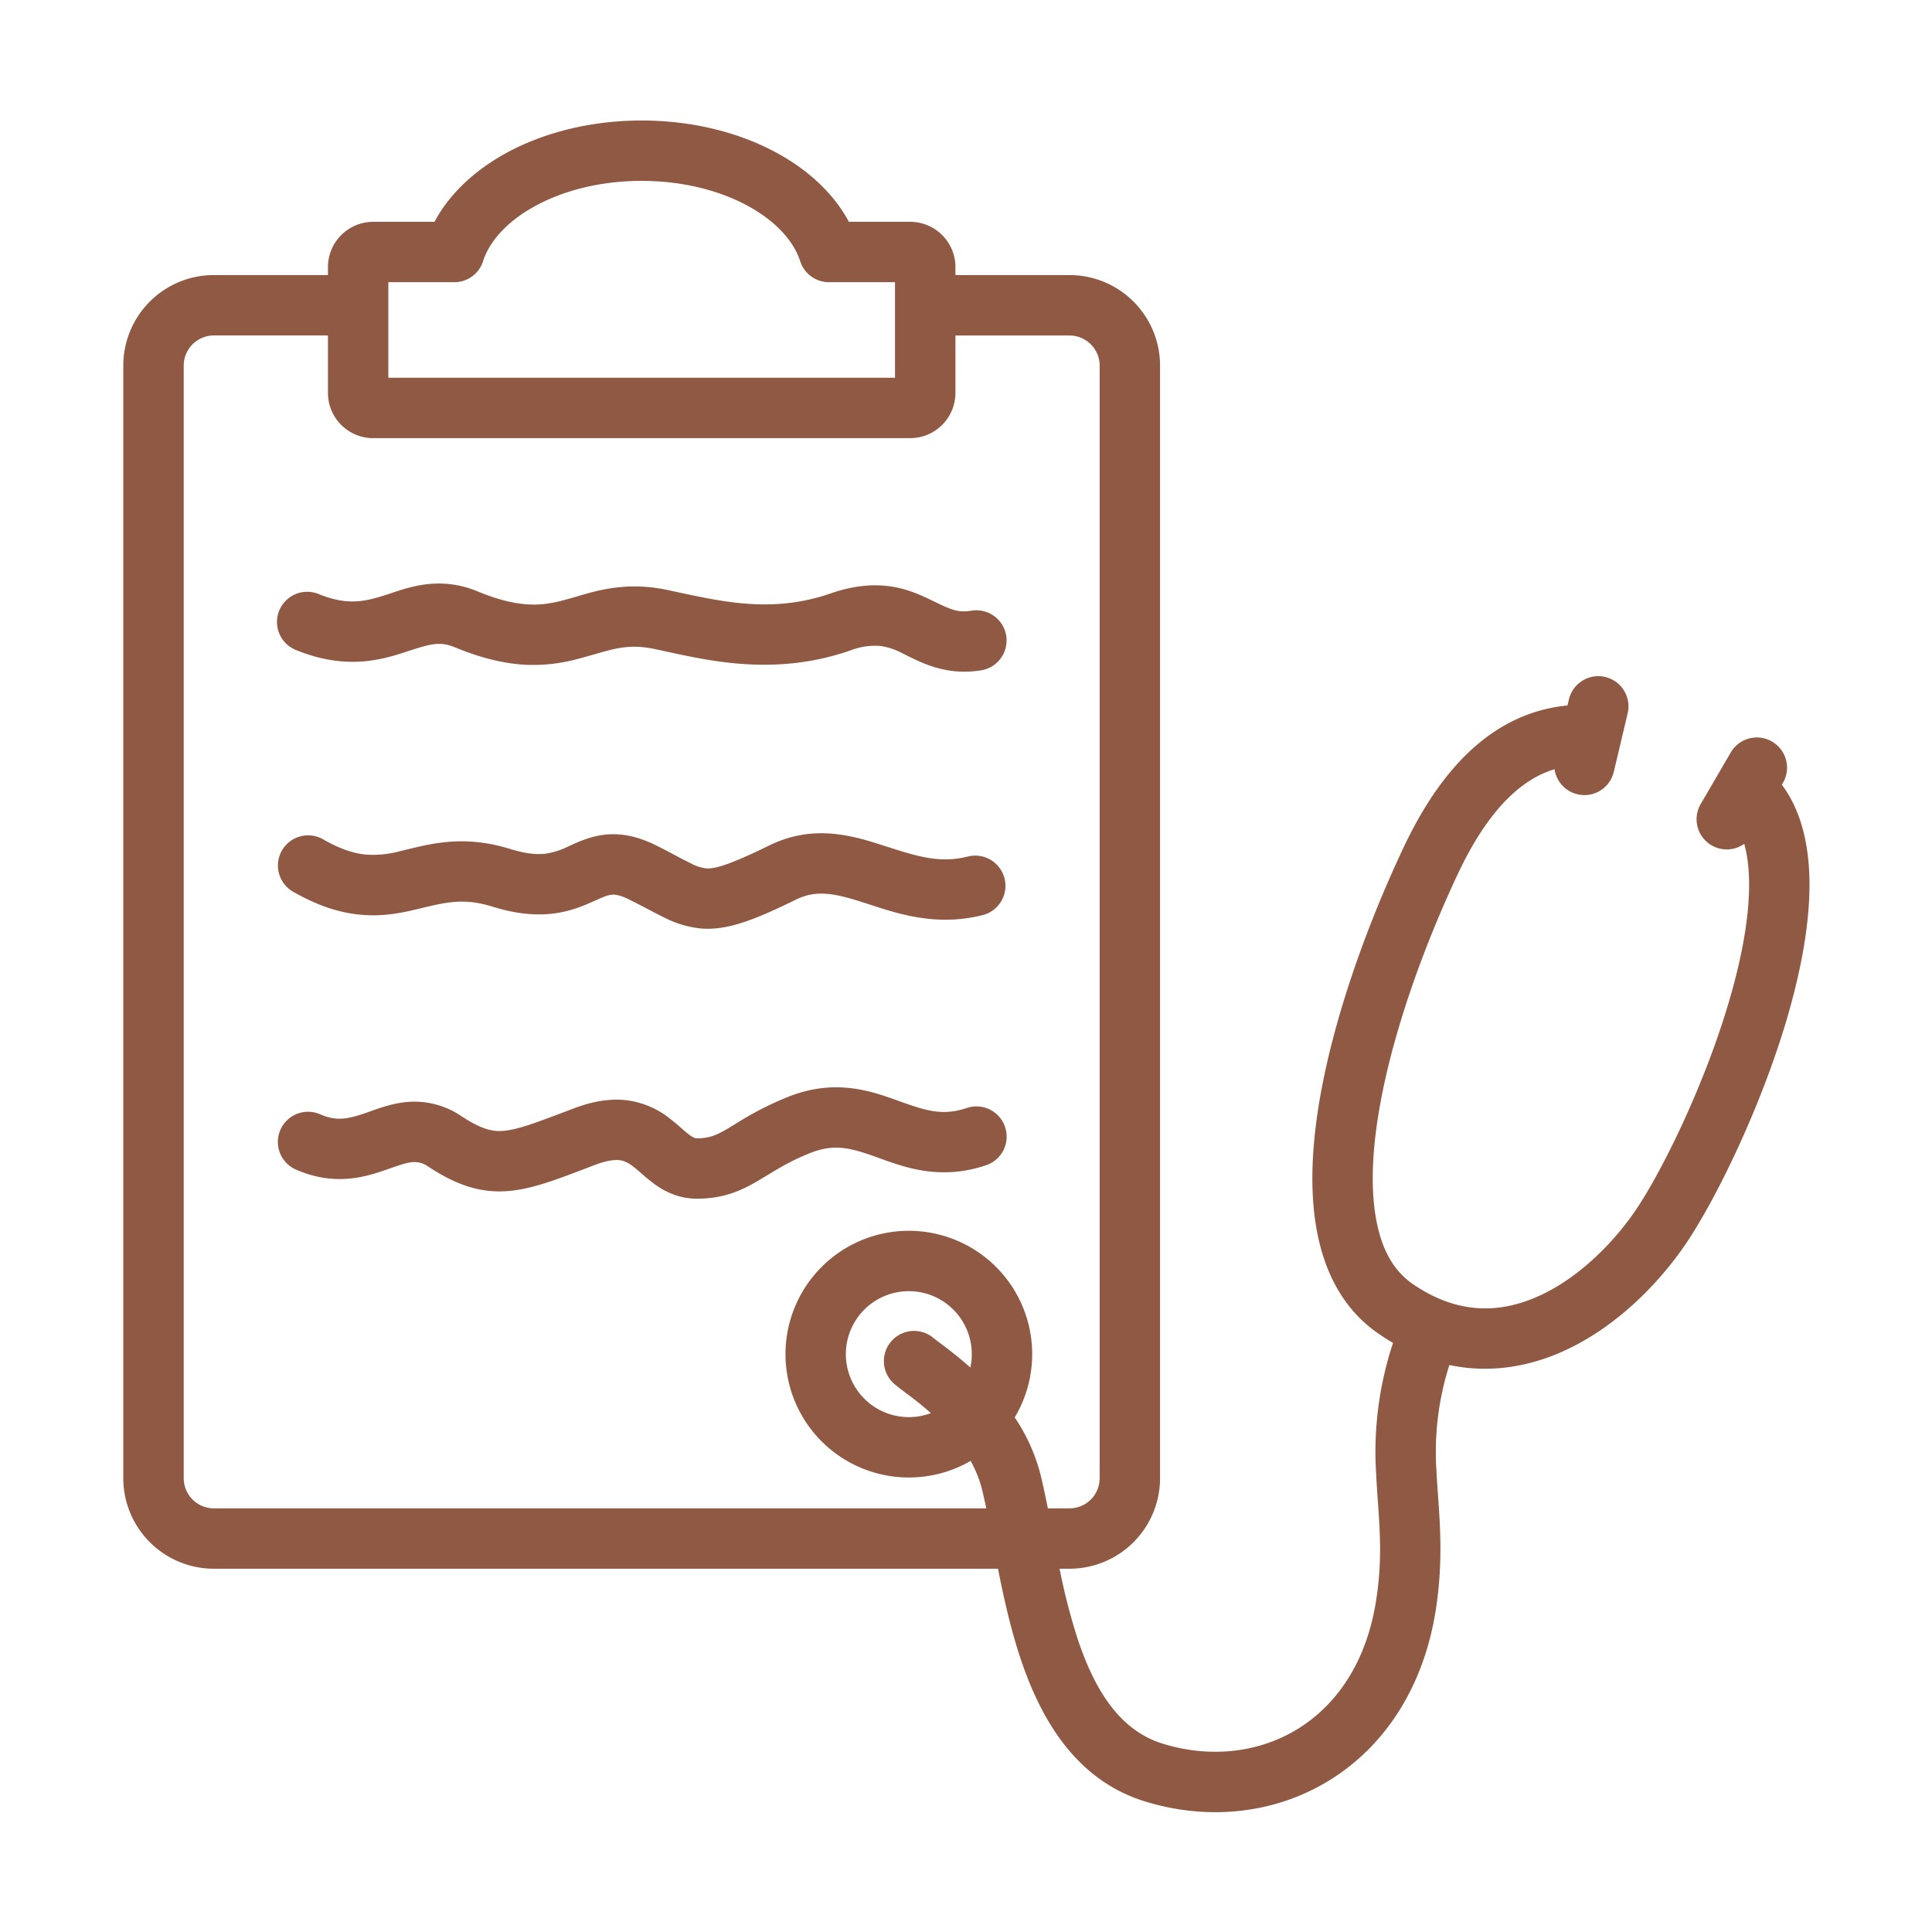
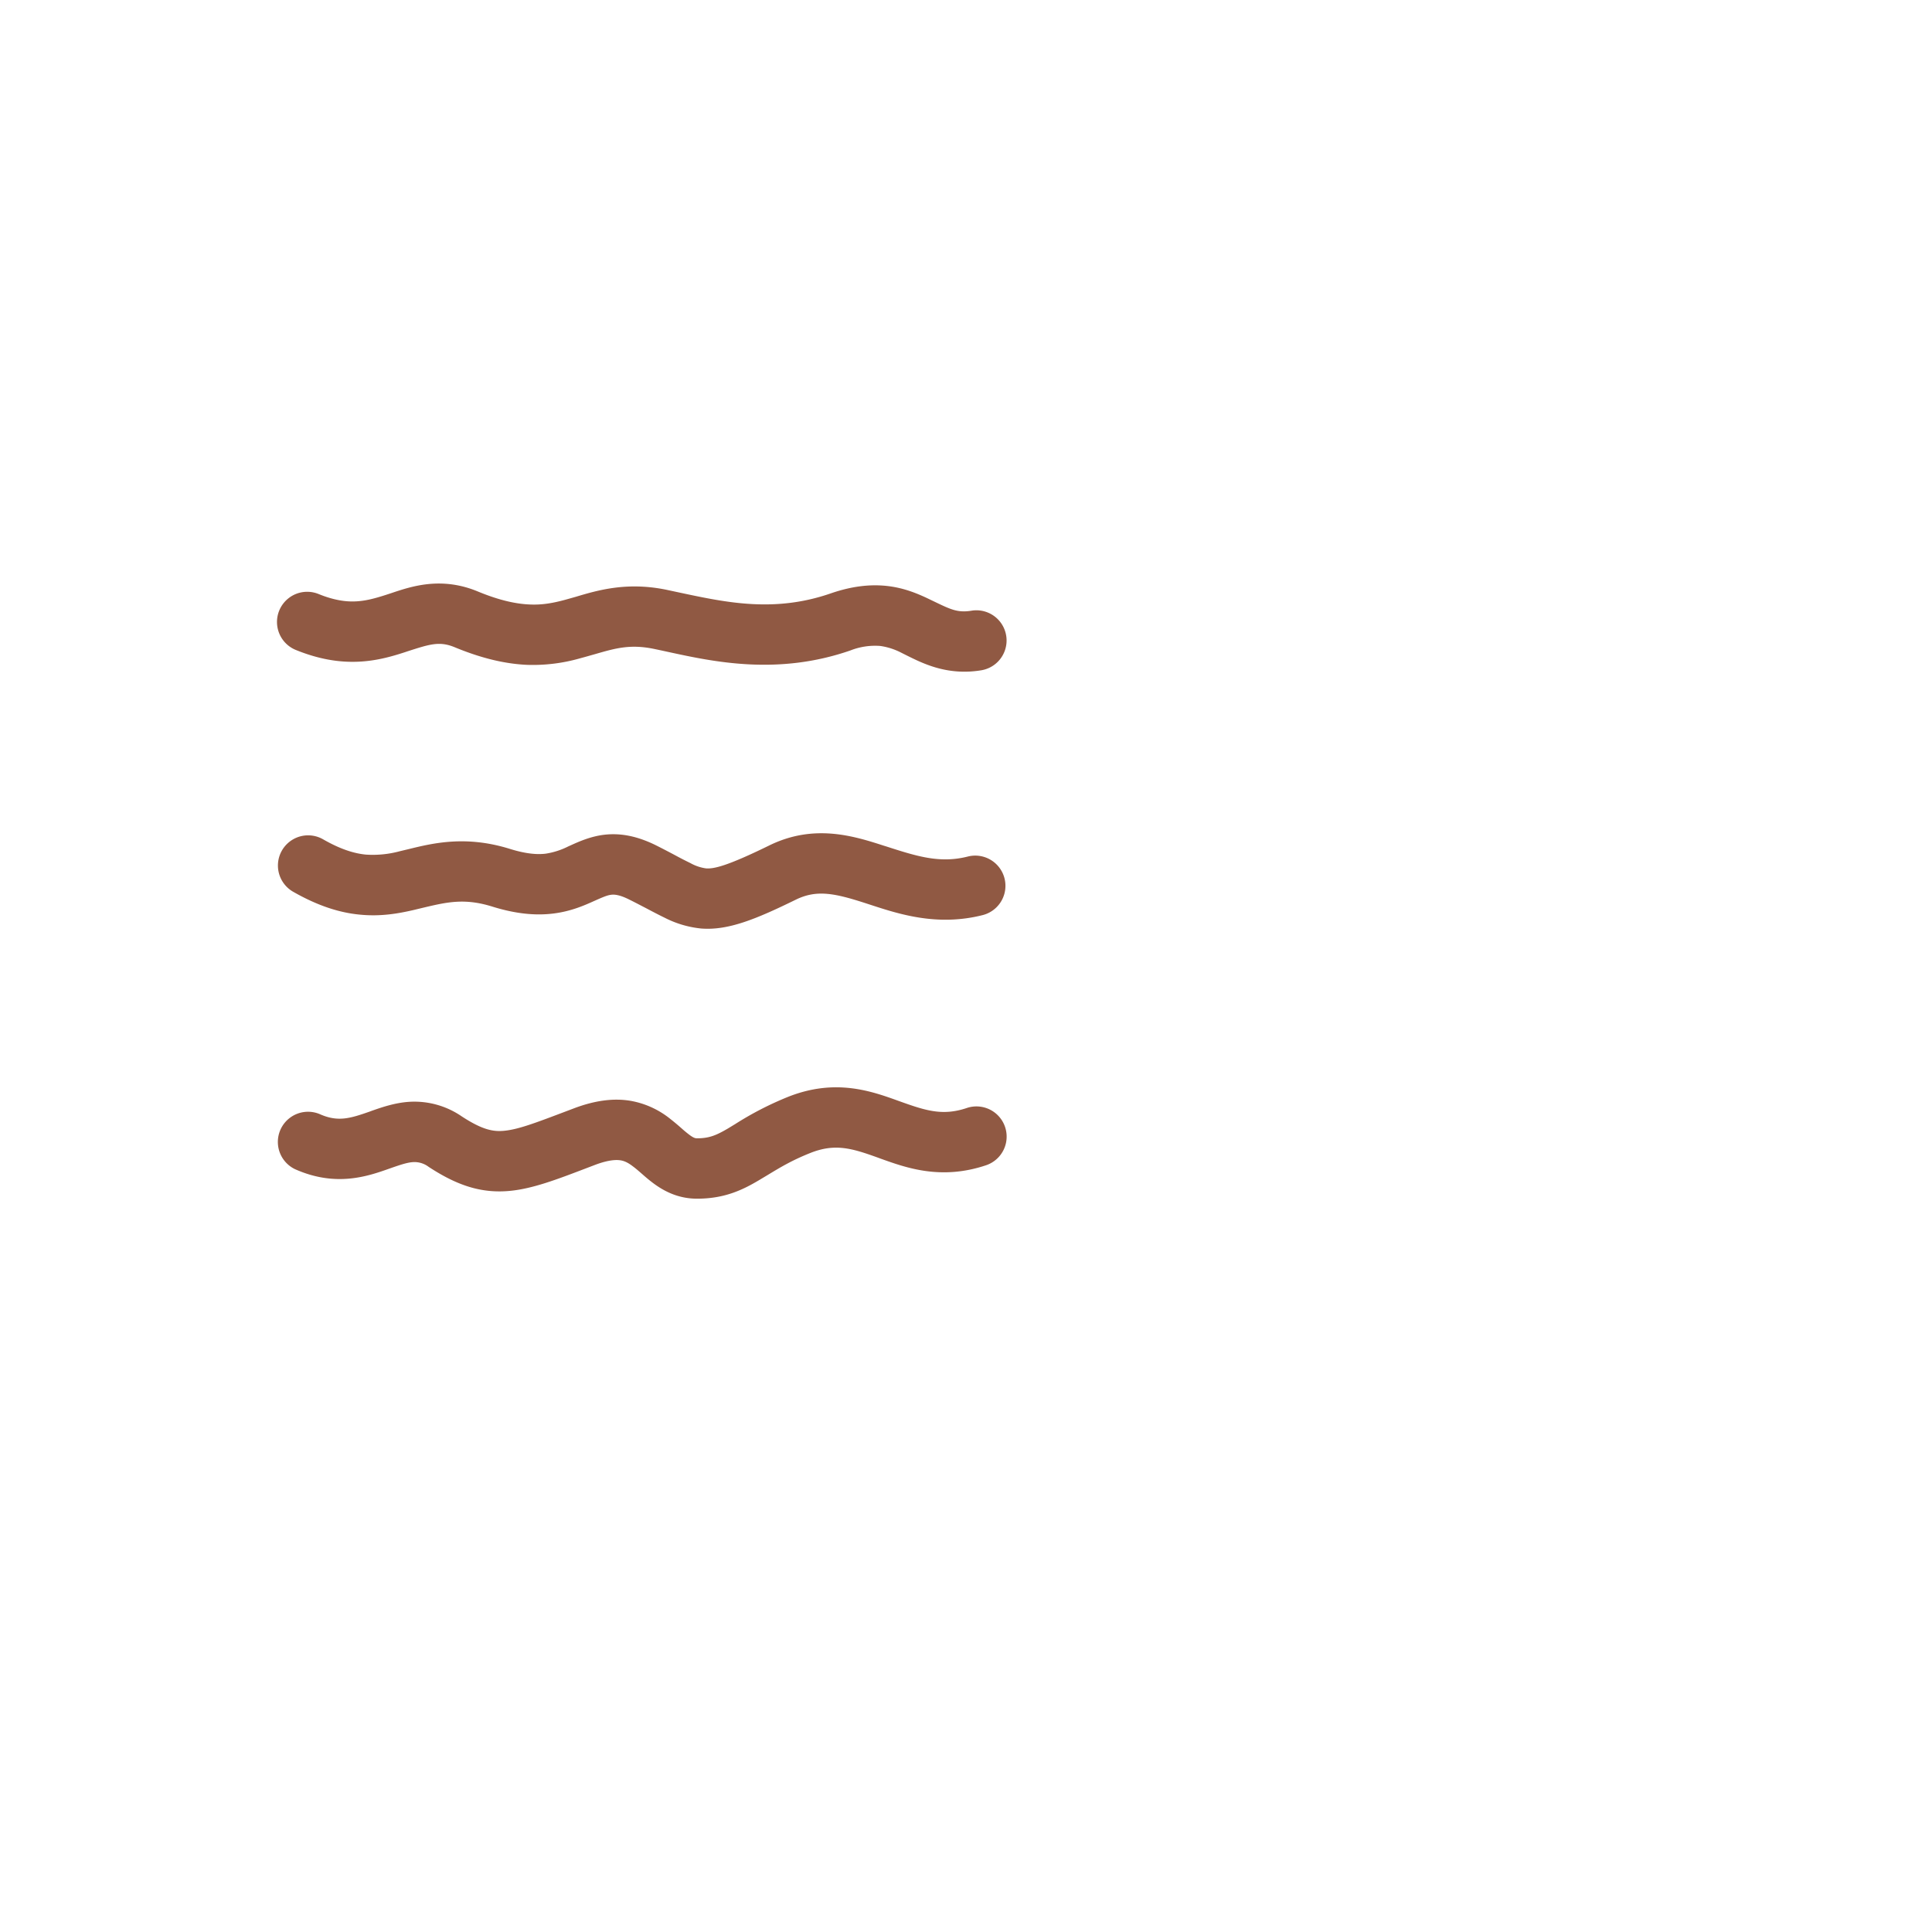
<svg xmlns="http://www.w3.org/2000/svg" version="1.1" width="512" height="512" x="0" y="0" viewBox="0 0 32 32" style="enable-background:new 0 0 512 512" xml:space="preserve" class="">
  <g>
    <g fill="#000">
      <path d="M14.42 14.987c.472.154 1.104.36 1.856.17a.5.5 0 1 0-.246-.97c-.466.118-.847-.005-1.356-.169l-.033-.01c-.5-.162-1.158-.368-1.899-.005-.702.344-.919.39-1.049.38a.735.735 0 0 1-.257-.087 6.147 6.147 0 0 1-.238-.122 13.846 13.846 0 0 0-.327-.17c-.307-.153-.587-.21-.862-.178-.23.027-.428.117-.558.176l-.034.015a1.257 1.257 0 0 1-.376.122c-.126.016-.309.01-.59-.077-.735-.23-1.278-.097-1.687.003l-.142.034a1.71 1.71 0 0 1-.56.056c-.179-.017-.405-.078-.71-.253a.5.5 0 0 0-.497.868c.408.233.77.349 1.114.38.341.033.632-.02.876-.076l.158-.038c.397-.094.689-.164 1.151-.02.392.122.72.151 1.01.115.287-.035.506-.131.662-.201.17-.076.232-.102.299-.11.043-.005.128-.006.298.08.088.043.186.095.281.144.113.06.221.116.3.154a1.7 1.7 0 0 0 .608.181c.449.036.912-.156 1.57-.478.347-.17.647-.105 1.152.058zM16.253 11.102c-.557.092-.96-.11-1.223-.24l-.098-.049a1.091 1.091 0 0 0-.353-.114 1.117 1.117 0 0 0-.495.075c-1.205.417-2.262.188-3.022.023a25.176 25.176 0 0 0-.224-.048c-.398-.083-.638-.014-.991.088-.072.02-.15.043-.233.065a2.85 2.85 0 0 1-.886.11c-.35-.016-.738-.102-1.195-.291-.252-.104-.407-.054-.783.067l-.06.02c-.202.065-.458.14-.762.152-.31.013-.648-.04-1.029-.195a.5.5 0 0 1 .378-.926c.256.104.451.129.61.122.164-.007.314-.047.496-.105l.092-.03c.344-.116.835-.28 1.44-.029.37.153.643.206.856.215.211.01.39-.024.584-.076l.178-.05c.368-.11.85-.253 1.508-.117l.224.048c.77.164 1.564.333 2.493.012.347-.12.65-.154.93-.124.277.03.497.122.67.203l.127.061c.264.127.381.183.606.146a.5.5 0 1 1 .162.987zM14.584 19.19c.427.153 1.002.361 1.749.11a.5.5 0 0 0-.32-.948c-.41.138-.693.039-1.137-.12-.449-.162-1.043-.373-1.82-.066a5.36 5.36 0 0 0-.877.451l-.12.073c-.196.115-.313.164-.514.164-.025 0-.052-.004-.116-.05a1.896 1.896 0 0 1-.133-.109l-.016-.014a3.897 3.897 0 0 0-.18-.15 1.448 1.448 0 0 0-.656-.298c-.286-.048-.595-.005-.939.125l-.132.05c-.52.197-.788.298-1.02.321-.182.018-.36-.013-.705-.238a1.385 1.385 0 0 0-.86-.242c-.246.014-.472.094-.632.15l-.018.007c-.34.12-.54.182-.845.046a.5.5 0 0 0-.407.913c.679.303 1.21.116 1.563-.009l.02-.007c.185-.065.286-.096.377-.101a.39.39 0 0 1 .254.079c.463.303.868.445 1.352.397.372-.036.775-.19 1.234-.365a71.9 71.9 0 0 1 .173-.066c.226-.085.353-.085.421-.074.066.011.126.04.21.105.043.032.083.067.136.113l.015.013c.055.049.127.11.206.167.168.12.396.237.698.237.451 0 .749-.142 1.021-.303l.152-.091c.2-.121.398-.242.706-.364.408-.162.689-.076 1.114.077z" fill="#905943" opacity="1" data-original="#000000" class="" />
-       <path fill-rule="evenodd" d="M10.628 1.996c-.836 0-1.619.197-2.246.54-.505.277-.933.663-1.185 1.138H6.182a.75.75 0 0 0-.75.75v.132h-1.89a1.5 1.5 0 0 0-1.5 1.5v18.427a1.5 1.5 0 0 0 1.5 1.5H16.53c.092.466.204.973.364 1.46.326.987.896 2.026 2.057 2.39 1.05.328 2.157.213 3.06-.34.908-.556 1.57-1.53 1.772-2.84.115-.748.073-1.355.035-1.885-.01-.135-.019-.265-.025-.392a4.74 4.74 0 0 1 .213-1.767c.69.146 1.35.022 1.933-.25.882-.412 1.583-1.157 2.006-1.791.487-.73 1.233-2.247 1.67-3.755.217-.755.367-1.539.355-2.238-.01-.564-.126-1.134-.457-1.578l.018-.03a.5.5 0 1 0-.864-.504l-.498.854a.5.5 0 0 0 .721.66c.048.17.076.373.08.615.01.56-.112 1.235-.317 1.943-.41 1.417-1.114 2.839-1.54 3.478-.357.536-.931 1.13-1.597 1.44-.636.297-1.354.341-2.122-.19-.297-.206-.495-.538-.591-1.017-.098-.484-.084-1.084.023-1.755.212-1.341.77-2.848 1.323-4.021.42-.895.853-1.33 1.204-1.549a1.63 1.63 0 0 1 .395-.18.5.5 0 0 0 .981.045l.228-.962a.5.5 0 1 0-.973-.23l-.022.091c-.325.032-.72.127-1.138.387-.556.346-1.1.953-1.58 1.972-.574 1.218-1.173 2.82-1.406 4.29-.116.735-.146 1.465-.015 2.11.131.651.433 1.247 1.002 1.64.082.058.165.11.248.159a5.743 5.743 0 0 0-.279 2.182c.008.16.018.31.029.459.036.516.068.989-.029 1.617-.161 1.047-.671 1.751-1.305 2.139-.64.391-1.444.486-2.239.238-.683-.214-1.108-.845-1.406-1.748a10.445 10.445 0 0 1-.294-1.147h.164a1.5 1.5 0 0 0 1.5-1.5V6.056a1.5 1.5 0 0 0-1.5-1.5h-1.889v-.132a.75.75 0 0 0-.75-.75H14.06c-.253-.475-.68-.86-1.185-1.137-.628-.344-1.41-.541-2.247-.541zm7.086 22.987h-.358c-.039-.194-.078-.38-.119-.548a3.033 3.033 0 0 0-.43-.958 2.043 2.043 0 1 0-.73.72c.082.15.148.309.19.478.023.097.046.2.069.308H3.543a.5.5 0 0 1-.5-.5V6.056a.5.5 0 0 1 .5-.5h1.889v.951c0 .415.335.75.75.75h8.893a.75.75 0 0 0 .75-.75v-.95h1.889a.5.5 0 0 1 .5.5v18.426a.5.5 0 0 1-.5.5zm-1.618-2.555c0 .077-.008.15-.024.222-.211-.187-.413-.339-.53-.426-.04-.03-.07-.053-.086-.067a.5.5 0 0 0-.638.77c.056.047.118.093.186.145.12.09.26.195.414.334a1.043 1.043 0 1 1 .678-.977zM8 4.328c.104-.324.39-.656.861-.914.467-.256 1.081-.418 1.766-.418.686 0 1.3.162 1.767.418.47.258.756.59.86.913a.5.5 0 0 0 .477.347h1.093v1.583H6.432V4.674h1.093a.5.5 0 0 0 .476-.347z" clip-rule="evenodd" fill="#905943" opacity="1" data-original="#000000" class="" />
    </g>
  </g>
</svg>